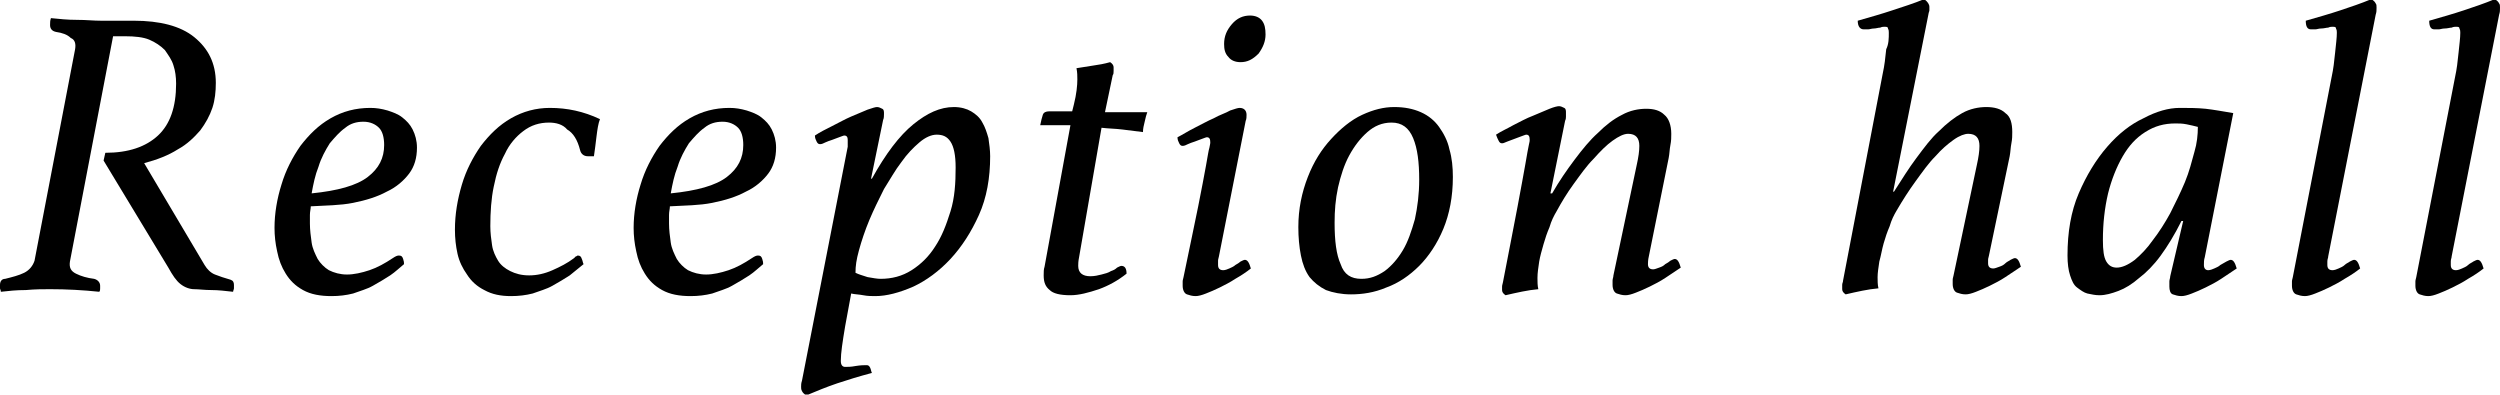
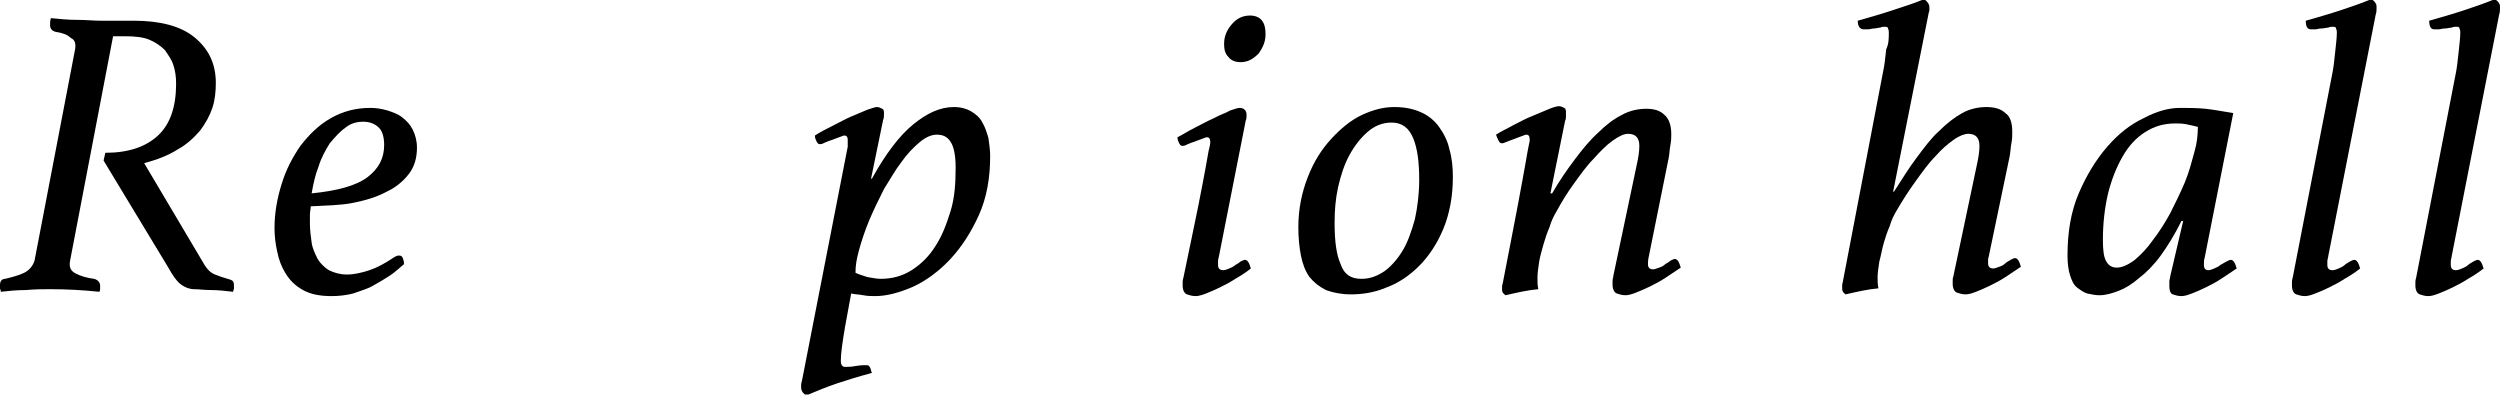
<svg xmlns="http://www.w3.org/2000/svg" version="1.1" id="Layer_1" x="0px" y="0px" width="289.6px" height="45.7px" viewBox="0 0 289.6 45.7" style="enable-background:new 0 0 289.6 45.7;" xml:space="preserve">
  <g>
    <path d="M8.1,30.3C8,31,8.2,31.4,8.8,31.7c0.6,0.3,1.3,0.5,2.1,0.6c0.4,0.1,0.7,0.4,0.7,0.8c0,0.1,0,0.2,0,0.3c0,0.1,0,0.3-0.1,0.4   c-1.9-0.2-3.8-0.3-5.7-0.3c-0.8,0-1.7,0-2.8,0.1c-1.1,0-2,0.1-2.9,0.2c0-0.2-0.1-0.3-0.1-0.4c0-0.1,0-0.2,0-0.4   c0-0.4,0.2-0.7,0.6-0.7c0.8-0.2,1.6-0.4,2.2-0.7c0.6-0.3,1-0.8,1.2-1.4L8.7,5.7c0.1-0.6,0-1.1-0.5-1.3C7.8,4,7.2,3.8,6.5,3.7   C6,3.6,5.8,3.3,5.8,2.9c0-0.3,0-0.5,0.1-0.8c1,0.1,1.9,0.2,3,0.2s1.9,0.1,2.8,0.1h3.8c3,0,5.4,0.6,7,1.9s2.5,3,2.5,5.3   c0,1-0.1,2-0.4,2.9c-0.3,0.9-0.8,1.8-1.4,2.6c-0.7,0.8-1.5,1.6-2.6,2.2c-1.1,0.7-2.4,1.2-3.9,1.6l7,11.8c0.3,0.5,0.7,0.9,1.2,1.1   c0.5,0.2,1.1,0.4,1.8,0.6c0.3,0.1,0.4,0.3,0.4,0.6c0,0.1,0,0.3,0,0.4c0,0.1-0.1,0.3-0.1,0.4c-0.9-0.1-1.7-0.2-2.5-0.2   c-0.8,0-1.5-0.1-2-0.1s-1.1-0.2-1.6-0.6c-0.5-0.4-0.9-1-1.4-1.9L12,18.6l0.2-0.9c2.7,0,4.7-0.7,6.1-2s2.1-3.3,2.1-6   c0-0.8-0.1-1.5-0.3-2.1c-0.2-0.7-0.6-1.2-1-1.8c-0.5-0.5-1.1-0.9-1.8-1.2s-1.7-0.4-2.8-0.4h-1.4L8.1,30.3z" />
    <path d="M36,23.9c0,0.3-0.1,0.6-0.1,1c0,0.3,0,0.7,0,1c0,0.7,0.1,1.5,0.2,2.2c0.1,0.7,0.4,1.3,0.7,1.9c0.3,0.5,0.8,1,1.3,1.3   c0.6,0.3,1.3,0.5,2.1,0.5c0.8,0,1.7-0.2,2.6-0.5c0.9-0.3,1.8-0.8,2.7-1.4c0.3-0.2,0.5-0.3,0.7-0.3c0.3,0,0.4,0.1,0.5,0.4   c0.1,0.3,0.1,0.4,0.1,0.6c-0.5,0.4-1,0.9-1.6,1.3c-0.6,0.4-1.3,0.8-2,1.2c-0.7,0.4-1.5,0.6-2.3,0.9c-0.8,0.2-1.6,0.3-2.5,0.3   c-1.3,0-2.4-0.2-3.3-0.7s-1.5-1.1-2-1.9c-0.5-0.8-0.8-1.6-1-2.6c-0.2-0.9-0.3-1.8-0.3-2.7c0-1.7,0.3-3.4,0.8-5   c0.5-1.7,1.3-3.2,2.2-4.5c1-1.3,2.1-2.4,3.5-3.2c1.4-0.8,2.9-1.2,4.6-1.2c0.7,0,1.3,0.1,2,0.3c0.6,0.2,1.2,0.4,1.7,0.8   c0.5,0.4,0.9,0.8,1.2,1.4c0.3,0.6,0.5,1.3,0.5,2.1c0,1.2-0.3,2.2-0.9,3c-0.6,0.8-1.5,1.6-2.6,2.1c-1.1,0.6-2.4,1-3.9,1.3   S37.7,23.8,36,23.9z M36.1,22.4c3-0.3,5.2-0.9,6.5-1.9c1.3-1,1.9-2.2,1.9-3.7c0-0.9-0.2-1.6-0.6-2s-1-0.7-1.8-0.7   c-0.8,0-1.5,0.2-2.1,0.7c-0.7,0.5-1.2,1.1-1.8,1.8c-0.5,0.8-1,1.7-1.3,2.7C36.5,20.3,36.3,21.3,36.1,22.4z" />
-     <path d="M63.6,14.2c-1.1,0-2.1,0.3-3,1c-0.8,0.6-1.6,1.5-2.1,2.6c-0.6,1.1-1,2.3-1.3,3.8c-0.3,1.4-0.4,3-0.4,4.6   c0,0.8,0.1,1.5,0.2,2.2c0.1,0.7,0.4,1.3,0.7,1.8c0.3,0.5,0.8,0.9,1.4,1.2c0.6,0.3,1.3,0.5,2.2,0.5c0.9,0,1.8-0.2,2.7-0.6   c0.9-0.4,1.7-0.8,2.5-1.4c0.1-0.1,0.1-0.1,0.2-0.2c0.1,0,0.2-0.1,0.2-0.1c0.3,0,0.4,0.1,0.5,0.4c0.1,0.2,0.1,0.4,0.2,0.6   c-0.5,0.4-1,0.8-1.6,1.3c-0.6,0.4-1.3,0.8-2,1.2c-0.7,0.4-1.5,0.6-2.3,0.9c-0.8,0.2-1.6,0.3-2.5,0.3c-1.2,0-2.2-0.2-3.1-0.7   c-0.8-0.4-1.5-1-2-1.8c-0.5-0.7-0.9-1.5-1.1-2.4c-0.2-0.9-0.3-1.8-0.3-2.8c0-1.8,0.3-3.5,0.8-5.2c0.5-1.7,1.3-3.2,2.2-4.5   c1-1.3,2.1-2.4,3.5-3.2c1.4-0.8,2.9-1.2,4.5-1.2c2,0,3.9,0.4,5.8,1.3c-0.2,0.5-0.3,1.2-0.4,2c-0.1,0.9-0.2,1.6-0.3,2.3l-0.7,0   c-0.5,0-0.8-0.3-0.9-0.7c-0.3-1.2-0.8-2-1.5-2.4C65.2,14.4,64.4,14.2,63.6,14.2z" />
-     <path d="M77.6,23.9c0,0.3-0.1,0.6-0.1,1c0,0.3,0,0.7,0,1c0,0.7,0.1,1.5,0.2,2.2c0.1,0.7,0.4,1.3,0.7,1.9c0.3,0.5,0.8,1,1.3,1.3   c0.6,0.3,1.3,0.5,2.1,0.5c0.8,0,1.7-0.2,2.6-0.5c0.9-0.3,1.8-0.8,2.7-1.4c0.3-0.2,0.5-0.3,0.7-0.3c0.3,0,0.4,0.1,0.5,0.4   c0.1,0.3,0.1,0.4,0.1,0.6c-0.5,0.4-1,0.9-1.6,1.3c-0.6,0.4-1.3,0.8-2,1.2c-0.7,0.4-1.5,0.6-2.3,0.9c-0.8,0.2-1.6,0.3-2.5,0.3   c-1.3,0-2.4-0.2-3.3-0.7s-1.5-1.1-2-1.9c-0.5-0.8-0.8-1.6-1-2.6c-0.2-0.9-0.3-1.8-0.3-2.7c0-1.7,0.3-3.4,0.8-5   c0.5-1.7,1.3-3.2,2.2-4.5c1-1.3,2.1-2.4,3.5-3.2c1.4-0.8,2.9-1.2,4.6-1.2c0.7,0,1.3,0.1,2,0.3c0.6,0.2,1.2,0.4,1.7,0.8   c0.5,0.4,0.9,0.8,1.2,1.4c0.3,0.6,0.5,1.3,0.5,2.1c0,1.2-0.3,2.2-0.9,3c-0.6,0.8-1.5,1.6-2.6,2.1c-1.1,0.6-2.4,1-3.9,1.3   S79.4,23.8,77.6,23.9z M77.7,22.4c3-0.3,5.2-0.9,6.5-1.9c1.3-1,1.9-2.2,1.9-3.7c0-0.9-0.2-1.6-0.6-2s-1-0.7-1.8-0.7   c-0.8,0-1.5,0.2-2.1,0.7c-0.7,0.5-1.2,1.1-1.8,1.8c-0.5,0.8-1,1.7-1.3,2.7C78.1,20.3,77.9,21.3,77.7,22.4z" />
    <path d="M98.2,16.2c0-0.3-0.1-0.5-0.4-0.5c-0.1,0-0.3,0.1-0.6,0.2c-0.3,0.1-0.5,0.2-0.8,0.3c-0.3,0.1-0.6,0.2-0.8,0.3   c-0.2,0.1-0.4,0.2-0.6,0.2c-0.2,0-0.3-0.1-0.4-0.3c-0.1-0.2-0.2-0.4-0.2-0.7c0.6-0.4,1.2-0.7,2-1.1c0.8-0.4,1.5-0.8,2.2-1.1   s1.4-0.6,1.9-0.8c0.6-0.2,0.9-0.3,1.1-0.3c0.2,0,0.4,0.1,0.6,0.2c0.2,0.1,0.2,0.3,0.2,0.6c0,0.2,0,0.5-0.1,0.7l-1.4,6.8h0.1   c1.6-2.9,3.2-5,4.8-6.3c1.6-1.3,3.1-2,4.7-2c0.8,0,1.5,0.2,2,0.5c0.5,0.3,1,0.7,1.3,1.3c0.3,0.5,0.5,1.1,0.7,1.8   c0.1,0.7,0.2,1.4,0.2,2.1c0,2.5-0.4,4.8-1.3,6.8c-0.9,2-2,3.7-3.3,5.1c-1.3,1.4-2.8,2.5-4.3,3.2c-1.6,0.7-3.1,1.1-4.4,1.1   c-0.4,0-0.9,0-1.4-0.1s-1-0.1-1.4-0.2l-0.7,3.8c-0.3,1.8-0.5,3.1-0.5,4c0,0.5,0.2,0.7,0.5,0.7c0.3,0,0.7,0,1.2-0.1   c0.6-0.1,1-0.1,1.3-0.1c0.2,0,0.3,0.1,0.4,0.3c0.1,0.2,0.1,0.4,0.2,0.6c-1.5,0.4-2.8,0.8-4,1.2c-1.2,0.4-2.4,0.9-3.6,1.4   c-0.3-0.2-0.4-0.3-0.5-0.5s-0.1-0.3-0.1-0.5c0-0.2,0-0.4,0.1-0.7l5.3-27.1c0-0.2,0-0.3,0-0.4C98.2,16.4,98.2,16.3,98.2,16.2z    M99.1,31.6c0.4,0.2,0.8,0.3,1.4,0.5c0.6,0.1,1.1,0.2,1.5,0.2c1.3,0,2.5-0.3,3.6-1c1.1-0.7,2-1.6,2.7-2.7c0.8-1.2,1.3-2.5,1.8-4.1   s0.6-3.3,0.6-5.1c0-1.4-0.2-2.4-0.6-3c-0.4-0.6-0.9-0.8-1.6-0.8c-0.6,0-1.3,0.3-2,0.9c-0.7,0.6-1.4,1.3-2.1,2.3   c-0.7,0.9-1.3,2-2,3.1c-0.6,1.2-1.2,2.4-1.7,3.6c-0.5,1.2-0.9,2.4-1.2,3.5S99.1,30.8,99.1,31.6z" />
-     <path d="M124.4,12.1c0.3-1.2,0.4-2.2,0.4-2.9c0-0.4,0-0.8-0.1-1.3c0.6-0.1,1.2-0.2,1.9-0.3c0.7-0.1,1.3-0.2,2-0.4   c0.3,0.2,0.4,0.4,0.4,0.6c0,0.1,0,0.2,0,0.4c0,0.2,0,0.4-0.1,0.5L128,13h4.9c-0.1,0.3-0.2,0.6-0.3,1.1c-0.1,0.4-0.2,0.8-0.2,1.2   c-0.8-0.1-1.6-0.2-2.4-0.3c-0.8-0.1-1.6-0.1-2.4-0.2l-2.6,15c-0.1,0.5-0.1,0.8-0.1,1c0,0.8,0.5,1.2,1.4,1.2c0.5,0,0.9-0.1,1.3-0.2   c0.4-0.1,0.8-0.2,1.1-0.4c0.3-0.1,0.5-0.2,0.7-0.4c0.2-0.1,0.4-0.2,0.5-0.2c0.4,0,0.6,0.3,0.6,0.9c-1,0.8-2.1,1.4-3.2,1.8   c-1.2,0.4-2.3,0.7-3.3,0.7c-1.2,0-2-0.2-2.4-0.6c-0.5-0.4-0.7-0.9-0.7-1.7c0-0.4,0-0.7,0.1-1l3-16.4h-3.5c0.1-0.5,0.2-0.9,0.3-1.2   c0.1-0.3,0.4-0.4,0.7-0.4h2.7L124.4,12.1z" />
    <path d="M141.2,29.7c0,0.1-0.1,0.3-0.1,0.5c0,0.2,0,0.4,0,0.5c0,0.4,0.2,0.6,0.6,0.6c0.2,0,0.5-0.1,0.7-0.2   c0.2-0.1,0.5-0.2,0.7-0.4c0.2-0.1,0.5-0.3,0.6-0.4c0.2-0.1,0.4-0.2,0.5-0.2c0.3,0,0.5,0.3,0.7,1c-0.5,0.4-1.1,0.8-1.8,1.2   c-0.6,0.4-1.2,0.7-1.8,1c-0.6,0.3-1.1,0.5-1.6,0.7c-0.5,0.2-0.9,0.3-1.2,0.3c-0.4,0-0.7-0.1-1-0.2c-0.3-0.1-0.5-0.5-0.5-1   c0-0.1,0-0.3,0-0.5c0-0.2,0.1-0.4,0.1-0.5c0.7-3.4,1.3-6.2,1.7-8.2c0.4-2,0.7-3.6,0.9-4.7c0.2-1.1,0.3-1.8,0.4-2.1   c0.1-0.4,0.1-0.6,0.1-0.6c0-0.4-0.1-0.6-0.4-0.6c-0.1,0-0.3,0.1-0.6,0.2c-0.3,0.1-0.5,0.2-0.8,0.3c-0.3,0.1-0.6,0.2-0.8,0.3   c-0.2,0.1-0.4,0.2-0.6,0.2c-0.2,0-0.3-0.1-0.4-0.3c-0.1-0.2-0.2-0.4-0.2-0.7c0.6-0.3,1.2-0.7,2-1.1c0.8-0.4,1.5-0.8,2.2-1.1   c0.7-0.4,1.4-0.6,1.9-0.9c0.6-0.2,0.9-0.3,1.1-0.3c0.5,0,0.8,0.3,0.8,0.8c0,0.2,0,0.5-0.1,0.7L141.2,29.7z M143.7,7.2   c-0.6,0-1.1-0.2-1.4-0.6c-0.4-0.4-0.5-0.9-0.5-1.5c0-0.9,0.3-1.6,0.9-2.3c0.6-0.7,1.3-1,2.1-1c0.6,0,1.1,0.2,1.4,0.6   c0.3,0.4,0.4,0.9,0.4,1.6c0,0.8-0.3,1.5-0.8,2.2C145.1,6.9,144.5,7.2,143.7,7.2z" />
    <path d="M161.5,12.4c1.2,0,2.2,0.2,3.1,0.6c0.9,0.4,1.6,1,2.1,1.7c0.5,0.7,1,1.6,1.2,2.6c0.3,1,0.4,2.1,0.4,3.2   c0,2.3-0.4,4.3-1.1,6s-1.7,3.2-2.8,4.3c-1.1,1.1-2.4,2-3.8,2.5c-1.4,0.6-2.8,0.8-4.1,0.8c-1.1,0-2.1-0.2-2.9-0.5   c-0.8-0.4-1.4-0.9-1.9-1.5c-0.5-0.7-0.8-1.5-1-2.5c-0.2-1-0.3-2.1-0.3-3.3c0-2.1,0.4-4,1.1-5.8s1.6-3.2,2.7-4.4   c1.1-1.2,2.3-2.2,3.6-2.8C159.1,12.7,160.3,12.4,161.5,12.4z M157.7,32.3c1,0,1.8-0.3,2.7-0.9c0.8-0.6,1.5-1.4,2.1-2.4   c0.6-1,1-2.2,1.4-3.6c0.3-1.4,0.5-2.9,0.5-4.6c0-2-0.2-3.6-0.7-4.8c-0.5-1.2-1.3-1.8-2.5-1.8c-1.1,0-2,0.4-2.8,1.1   c-0.8,0.7-1.5,1.6-2.1,2.7c-0.6,1.1-1,2.4-1.3,3.7c-0.3,1.4-0.4,2.7-0.4,4.1c0,2.1,0.2,3.7,0.7,4.8   C155.7,31.8,156.5,32.3,157.7,32.3z" />
    <path d="M189.6,19.1c0.2-0.9,0.3-1.6,0.3-2.2c0-0.9-0.4-1.4-1.3-1.4c-0.5,0-1.1,0.3-1.8,0.8c-0.7,0.5-1.4,1.2-2.2,2.1   c-0.8,0.8-1.5,1.8-2.3,2.9s-1.4,2.1-2,3.2c-0.3,0.5-0.6,1.1-0.8,1.8c-0.3,0.7-0.5,1.3-0.7,2c-0.2,0.7-0.4,1.4-0.5,2   c-0.1,0.7-0.2,1.3-0.2,1.9c0,0.4,0,0.9,0.1,1.3c-1.2,0.1-2.5,0.4-3.8,0.7c-0.3-0.2-0.4-0.4-0.4-0.6c0-0.1,0-0.2,0-0.4   c0-0.2,0.1-0.4,0.1-0.5c0.7-3.7,1.3-6.6,1.7-8.8c0.4-2.1,0.7-3.8,0.9-4.9c0.2-1.1,0.3-1.8,0.4-2.2s0.1-0.5,0.1-0.6   c0-0.4-0.1-0.6-0.4-0.6c-0.1,0-0.3,0.1-0.6,0.2c-0.3,0.1-0.5,0.2-0.8,0.3c-0.3,0.1-0.5,0.2-0.8,0.3c-0.3,0.1-0.4,0.2-0.6,0.2   c-0.2,0-0.3-0.1-0.4-0.3c-0.1-0.2-0.2-0.4-0.3-0.7c0.6-0.4,1.3-0.7,2-1.1c0.8-0.4,1.5-0.8,2.3-1.1c0.7-0.3,1.4-0.6,1.9-0.8   c0.5-0.2,0.9-0.3,1.1-0.3c0.2,0,0.4,0.1,0.6,0.2c0.2,0.1,0.2,0.3,0.2,0.6c0,0.1,0,0.2,0,0.4c0,0.1,0,0.3-0.1,0.5l-1.7,8.4h0.2   c0.8-1.4,1.7-2.7,2.6-3.9c0.9-1.2,1.8-2.3,2.7-3.1c0.9-0.9,1.8-1.6,2.8-2.1c0.9-0.5,1.9-0.7,2.8-0.7c0.9,0,1.6,0.2,2.1,0.7   c0.5,0.4,0.8,1.2,0.8,2.2c0,0.4,0,0.8-0.1,1.3c-0.1,0.5-0.1,1-0.2,1.5L191,29.7c-0.1,0.4-0.1,0.8-0.1,0.9c0,0.4,0.2,0.6,0.6,0.6   c0.2,0,0.4-0.1,0.7-0.2c0.3-0.1,0.5-0.2,0.7-0.4c0.2-0.1,0.5-0.3,0.6-0.4c0.2-0.1,0.4-0.2,0.5-0.2c0.3,0,0.5,0.3,0.7,1   c-0.6,0.4-1.2,0.8-1.8,1.2c-0.6,0.4-1.2,0.7-1.8,1c-0.6,0.3-1.1,0.5-1.6,0.7c-0.5,0.2-0.9,0.3-1.2,0.3c-0.4,0-0.7-0.1-1-0.2   c-0.3-0.1-0.5-0.5-0.5-1c0-0.1,0-0.2,0-0.5c0-0.2,0.1-0.4,0.1-0.6L189.6,19.1z" />
    <path d="M218.8,3.8c0-0.2,0-0.3-0.1-0.5c0-0.2-0.2-0.2-0.4-0.2c-0.1,0-0.3,0-0.5,0.1c-0.2,0-0.5,0.1-0.7,0.1   c-0.3,0-0.5,0.1-0.7,0.1c-0.2,0-0.4,0-0.5,0c-0.4,0-0.7-0.3-0.7-1c1.4-0.4,2.8-0.8,4-1.2c1.2-0.4,2.5-0.8,3.7-1.3   c0.4,0.3,0.6,0.6,0.6,0.9c0,0.1,0,0.3,0,0.4c0,0.1-0.1,0.3-0.1,0.4l-4.1,20.6h0.1c0.9-1.4,1.7-2.7,2.6-3.9c0.9-1.2,1.7-2.3,2.6-3.1   c0.9-0.9,1.8-1.6,2.7-2.1c0.9-0.5,1.9-0.7,2.8-0.7c0.9,0,1.7,0.2,2.2,0.7c0.6,0.4,0.8,1.2,0.8,2.2c0,0.4,0,0.8-0.1,1.3   c-0.1,0.5-0.1,1-0.2,1.5l-2.4,11.5c0,0.1-0.1,0.3-0.1,0.5s0,0.3,0,0.4c0,0.4,0.2,0.6,0.6,0.6c0.2,0,0.4-0.1,0.7-0.2   c0.3-0.1,0.5-0.2,0.7-0.4s0.5-0.3,0.6-0.4c0.2-0.1,0.4-0.2,0.5-0.2c0.3,0,0.5,0.3,0.7,1c-0.6,0.4-1.2,0.8-1.8,1.2   c-0.6,0.4-1.2,0.7-1.8,1c-0.6,0.3-1.1,0.5-1.6,0.7c-0.5,0.2-0.9,0.3-1.2,0.3c-0.4,0-0.7-0.1-1-0.2c-0.3-0.1-0.5-0.5-0.5-1   c0-0.1,0-0.3,0-0.5c0-0.2,0.1-0.4,0.1-0.5l2.7-12.8c0.2-0.9,0.3-1.6,0.3-2.2c0-0.9-0.4-1.4-1.3-1.4c-0.4,0-1,0.2-1.7,0.7   s-1.4,1.1-2.1,1.9c-0.8,0.8-1.5,1.8-2.3,2.9c-0.8,1.1-1.5,2.2-2.2,3.4c-0.3,0.5-0.6,1.1-0.8,1.8c-0.3,0.7-0.5,1.3-0.7,2   c-0.2,0.7-0.3,1.4-0.5,2.1c-0.1,0.7-0.2,1.3-0.2,1.8c0,0.4,0,0.9,0.1,1.3c-1.2,0.1-2.5,0.4-3.8,0.7c-0.3-0.2-0.4-0.4-0.4-0.6   c0-0.1,0-0.3,0-0.5c0-0.2,0.1-0.3,0.1-0.5l4.6-24c0.2-0.9,0.3-1.8,0.4-2.8C218.8,5.1,218.8,4.4,218.8,3.8z" />
    <path d="M252.9,25.6h-0.2c-0.8,1.6-1.6,2.9-2.4,4c-0.8,1.1-1.7,2-2.5,2.6c-0.8,0.7-1.6,1.2-2.4,1.5c-0.8,0.3-1.5,0.5-2.2,0.5   c-0.5,0-0.9-0.1-1.4-0.2c-0.4-0.1-0.8-0.4-1.2-0.7s-0.6-0.8-0.8-1.4c-0.2-0.6-0.3-1.4-0.3-2.3c0-2.7,0.4-5.1,1.3-7.2s2-3.9,3.3-5.4   c1.3-1.5,2.7-2.6,4.2-3.3c1.5-0.8,2.9-1.2,4.2-1.2c1,0,2,0,3,0.1c0.9,0.1,2,0.3,3.2,0.5l-3.3,16.7c-0.1,0.3-0.1,0.6-0.1,0.9   c0,0.4,0.2,0.6,0.5,0.6c0.2,0,0.5-0.1,0.7-0.2c0.2-0.1,0.5-0.2,0.7-0.4c0.2-0.1,0.5-0.3,0.7-0.4c0.2-0.1,0.4-0.2,0.5-0.2   c0.3,0,0.5,0.3,0.7,1c-0.6,0.4-1.2,0.8-1.8,1.2c-0.6,0.4-1.2,0.7-1.8,1c-0.6,0.3-1.1,0.5-1.6,0.7c-0.5,0.2-0.9,0.3-1.2,0.3   c-0.4,0-0.7-0.1-1-0.2s-0.4-0.5-0.4-0.9c0-0.2,0-0.3,0-0.6c0-0.2,0.1-0.4,0.1-0.6L252.9,25.6z M254.6,14.7   c-0.4-0.1-0.8-0.2-1.3-0.3c-0.5-0.1-0.9-0.1-1.3-0.1c-1.3,0-2.4,0.3-3.5,1s-1.9,1.6-2.6,2.8c-0.7,1.2-1.3,2.7-1.7,4.3   c-0.4,1.7-0.6,3.5-0.6,5.4c0,1.2,0.1,2,0.4,2.5c0.3,0.5,0.7,0.7,1.2,0.7c0.6,0,1.3-0.3,2.1-0.9c0.7-0.6,1.4-1.3,2.1-2.3   c0.7-0.9,1.4-2,2-3.1c0.6-1.2,1.2-2.4,1.7-3.6c0.5-1.2,0.8-2.4,1.1-3.5C254.5,16.6,254.6,15.6,254.6,14.7z" />
    <path d="M270.7,3.8c0-0.2,0-0.3-0.1-0.5c0-0.2-0.2-0.2-0.4-0.2c-0.1,0-0.3,0-0.5,0.1c-0.2,0-0.5,0.1-0.8,0.1   c-0.3,0-0.5,0.1-0.7,0.1c-0.2,0-0.4,0-0.5,0c-0.4,0-0.6-0.3-0.6-1c1.4-0.4,2.8-0.8,4-1.2c1.2-0.4,2.4-0.8,3.6-1.3   c0.3,0.2,0.4,0.3,0.5,0.5c0.1,0.1,0.1,0.3,0.1,0.5c0,0.3,0,0.5-0.1,0.8l-5.5,28c0,0.2-0.1,0.3-0.1,0.6c0,0.2,0,0.3,0,0.4   c0,0.4,0.2,0.6,0.6,0.6c0.2,0,0.5-0.1,0.7-0.2c0.2-0.1,0.5-0.2,0.7-0.4s0.5-0.3,0.6-0.4c0.2-0.1,0.4-0.2,0.5-0.2   c0.3,0,0.5,0.3,0.7,1c-0.5,0.4-1.1,0.8-1.8,1.2c-0.6,0.4-1.2,0.7-1.8,1c-0.6,0.3-1.1,0.5-1.6,0.7c-0.5,0.2-0.9,0.3-1.2,0.3   c-0.4,0-0.7-0.1-1-0.2c-0.3-0.1-0.5-0.5-0.5-1c0-0.1,0-0.3,0-0.5c0-0.2,0.1-0.4,0.1-0.5l4.5-23.2c0.2-0.9,0.3-1.8,0.4-2.8   S270.7,4.4,270.7,3.8z" />
    <path d="M285,3.8c0-0.2,0-0.3-0.1-0.5c0-0.2-0.2-0.2-0.4-0.2c-0.1,0-0.3,0-0.5,0.1c-0.2,0-0.5,0.1-0.8,0.1c-0.3,0-0.5,0.1-0.7,0.1   c-0.2,0-0.4,0-0.5,0c-0.4,0-0.6-0.3-0.6-1c1.4-0.4,2.8-0.8,4-1.2c1.2-0.4,2.4-0.8,3.6-1.3c0.3,0.2,0.4,0.3,0.5,0.5   c0.1,0.1,0.1,0.3,0.1,0.5c0,0.3,0,0.5-0.1,0.8l-5.5,28c0,0.2-0.1,0.3-0.1,0.6c0,0.2,0,0.3,0,0.4c0,0.4,0.2,0.6,0.6,0.6   c0.2,0,0.5-0.1,0.7-0.2c0.2-0.1,0.5-0.2,0.7-0.4s0.5-0.3,0.6-0.4c0.2-0.1,0.4-0.2,0.5-0.2c0.3,0,0.5,0.3,0.7,1   c-0.5,0.4-1.1,0.8-1.8,1.2c-0.6,0.4-1.2,0.7-1.8,1c-0.6,0.3-1.1,0.5-1.6,0.7c-0.5,0.2-0.9,0.3-1.2,0.3c-0.4,0-0.7-0.1-1-0.2   c-0.3-0.1-0.5-0.5-0.5-1c0-0.1,0-0.3,0-0.5c0-0.2,0.1-0.4,0.1-0.5l4.5-23.2c0.2-0.9,0.3-1.8,0.4-2.8S285,4.4,285,3.8z" />
  </g>
</svg>